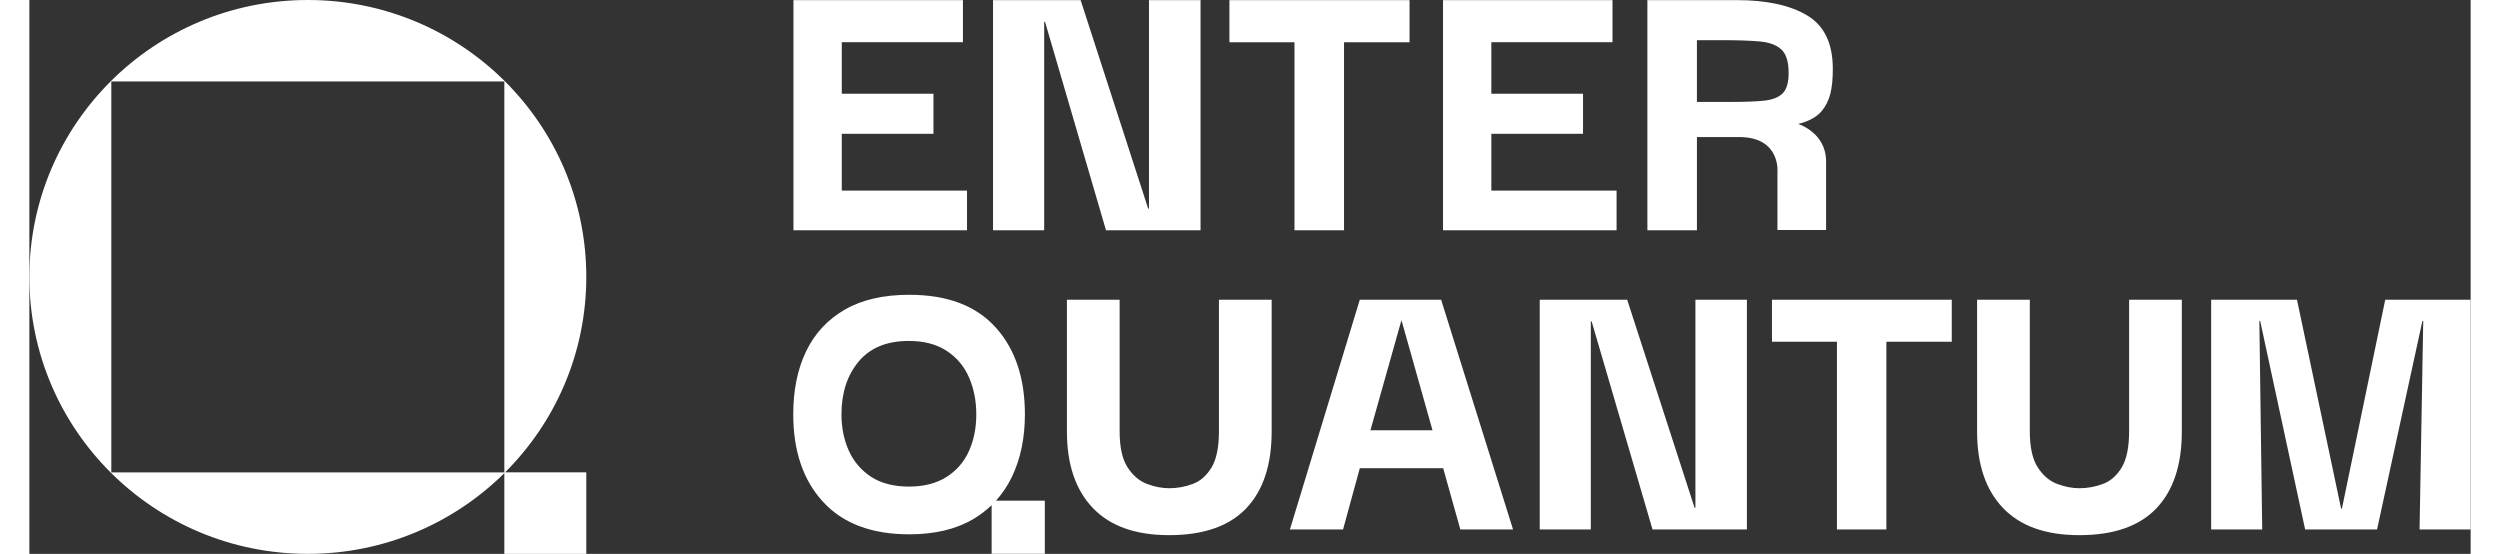
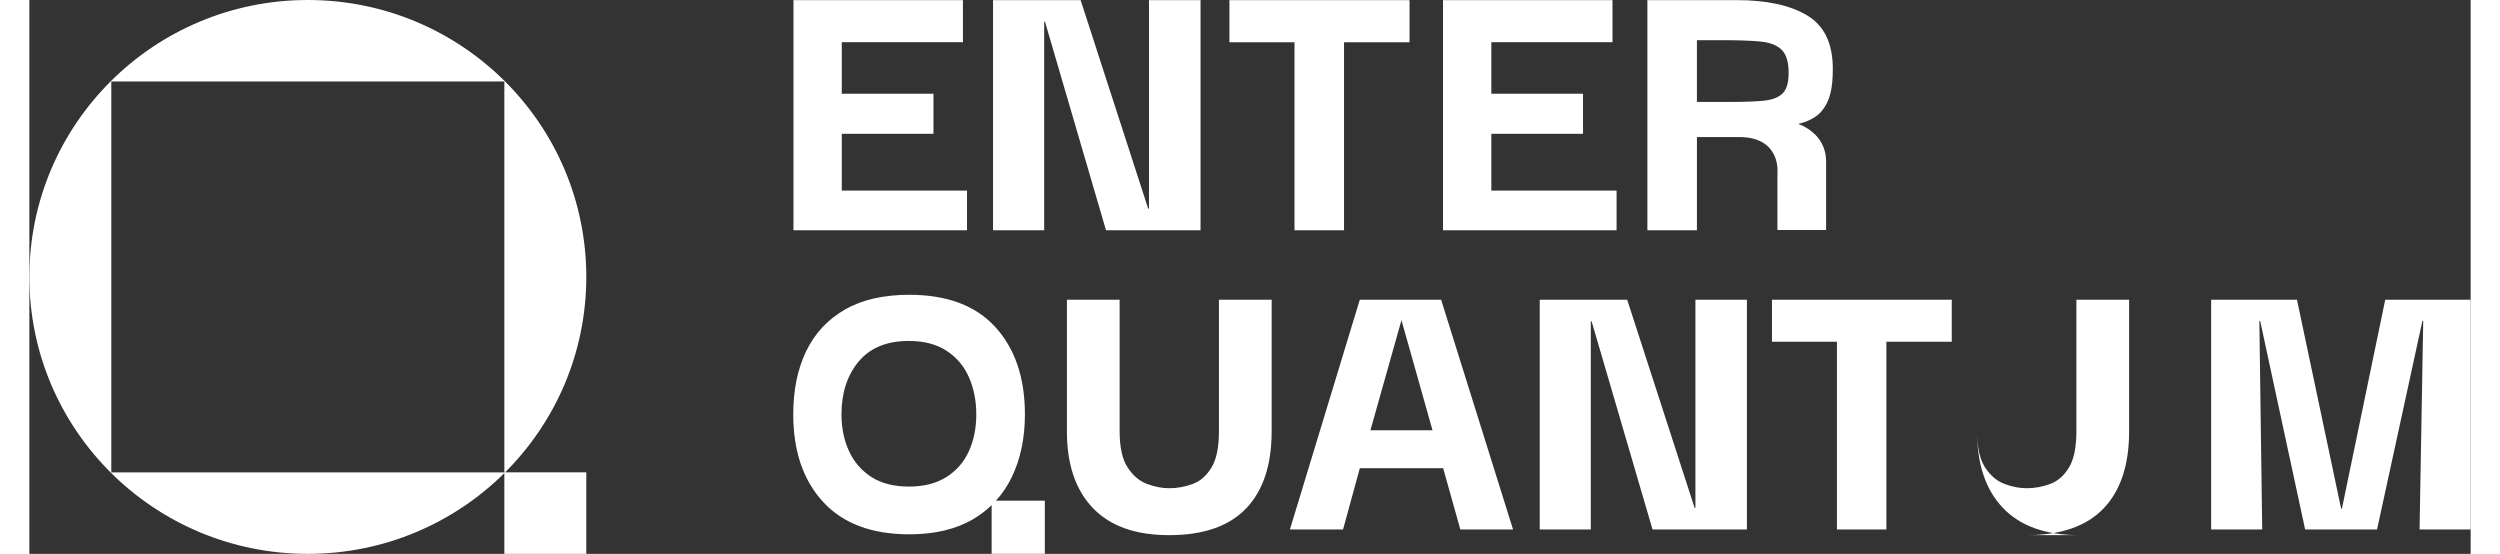
<svg xmlns="http://www.w3.org/2000/svg" version="1.1" width="167px" height="37px" viewBox="0 0 167 37.89" aria-hidden="true">
  <rect x="0" y="0" width="167" height="37.89" fill="#333333" stroke="none" />
  <defs>
    <linearGradient class="cerosgradient" data-cerosgradient="true" id="CerosGradient_id5df384b8a" gradientUnits="userSpaceOnUse" x1="50%" y1="100%" x2="50%" y2="0%">
      <stop offset="0%" stop-color="#d1d1d1" />
      <stop offset="100%" stop-color="#d1d1d1" />
    </linearGradient>
    <linearGradient />
  </defs>
  <g>
    <g transform="matrix(1, 0, 0, 1, 0, 0)">
-       <path d="M38.098,18.944c0,-10.463 -8.529,-18.944 -19.049,-18.944c-10.52,0 -19.049,8.481 -19.049,18.944c0,10.463 8.529,18.944 19.049,18.944c5.247,0 9.998,-2.11 13.443,-5.522v5.522h5.606v-5.576h-5.553c3.431,-3.426 5.553,-8.15 5.553,-13.369zM32.492,32.313h-26.886v-26.739h26.886z M55.574,13.038h8.568v2.712h-11.872v-15.741h11.593v2.88h-8.288v3.524h6.272v2.741h-6.272v3.887z M76.588,0.008h3.529v15.742h-6.468l-4.172,-14.261h-0.056v14.261h-3.5v-15.742h5.992l4.621,14.261h0.056v-14.261z M82.092,2.889v-2.88h12.321v2.88h-4.481v12.862h-3.389v-12.862z M100.008,13.038h8.568v2.712h-11.872v-15.741h11.593v2.88h-8.288v3.524h6.272v2.741h-6.272v3.887z M122.606,7.599c0.578,-0.689 0.762,-1.551 0.762,-2.893c0,-1.734 -0.584,-2.95 -1.75,-3.649c-1.166,-0.7 -2.777,-1.049 -4.83,-1.049h-6.104v15.742h3.389v-6.375h2.885c2.904,0 2.622,2.47 2.622,2.47v3.889h3.328v-4.694c0,-1.981 -1.916,-2.564 -1.916,-2.564c0,0 1.034,-0.184 1.615,-0.878zM116.48,6.971h-2.408v-4.222h1.849c0.952,0 1.76,0.027 2.422,0.084c0.662,0.056 1.162,0.237 1.499,0.546c0.337,0.307 0.504,0.844 0.504,1.608c0,0.671 -0.14,1.143 -0.42,1.411c-0.28,0.27 -0.705,0.433 -1.275,0.49c-0.57,0.056 -1.293,0.084 -2.17,0.084z M77.964,36.608c-2.293,0 -4.03,-0.619 -5.213,-1.856c-1.184,-1.237 -1.775,-2.982 -1.775,-5.234v-9.016h3.606v8.988c0,1.099 0.181,1.926 0.545,2.484c0.364,0.558 0.806,0.935 1.328,1.13c0.522,0.195 1.025,0.294 1.51,0.294c0.559,0 1.099,-0.097 1.621,-0.294c0.522,-0.195 0.951,-0.572 1.286,-1.13c0.335,-0.558 0.503,-1.385 0.503,-2.484v-8.988h3.606v9.016c0,2.289 -0.582,4.044 -1.747,5.262c-1.165,1.219 -2.922,1.828 -5.269,1.828z M86.231,36.217l4.78,-15.715h5.563l4.92,15.715h-3.606l-1.174,-4.188h-5.702l-1.146,4.188zM93.862,21.897l-2.125,7.537h4.248l-2.125,-7.537z M113.97,20.502h3.522v15.715h-6.457l-4.165,-14.236h-0.056v14.236h-3.494v-15.715h5.982l4.612,14.236h0.056z M119.206,23.377v-2.875h12.299v2.875h-4.472v12.84h-3.382v-12.84z M140.226,36.608c-2.293,0 -4.03,-0.619 -5.213,-1.856c-1.184,-1.237 -1.775,-2.982 -1.775,-5.234v-9.016h3.606v8.988c0,1.099 0.181,1.926 0.545,2.484c0.364,0.558 0.806,0.935 1.328,1.13c0.522,0.195 1.025,0.294 1.51,0.294c0.559,0 1.099,-0.097 1.621,-0.294c0.522,-0.195 0.951,-0.572 1.286,-1.13c0.335,-0.558 0.503,-1.385 0.503,-2.484v-8.988h3.606v9.016c0,2.289 -0.582,4.044 -1.747,5.262c-1.165,1.219 -2.922,1.828 -5.269,1.828z M149.249,36.217v-15.715h5.871l3.019,14.291h0.056l2.963,-14.291h5.842v15.715h-3.494l0.251,-14.264h-0.056l-3.103,14.264h-4.92l-3.075,-14.264h-0.056l0.195,14.264h-3.494z M66.119,34.254c0.433,-0.476 0.795,-1.016 1.089,-1.624c0.596,-1.237 0.894,-2.666 0.894,-4.285c0,-2.494 -0.67,-4.48 -2.012,-5.96c-1.342,-1.48 -3.308,-2.219 -5.898,-2.219c-1.771,0 -3.243,0.34 -4.416,1.019c-1.174,0.679 -2.055,1.628 -2.641,2.848c-0.587,1.219 -0.88,2.657 -0.88,4.312c0,2.511 0.68,4.509 2.041,5.987c1.36,1.48 3.327,2.219 5.898,2.219c1.733,0 3.187,-0.344 4.361,-1.033c0.471,-0.276 0.893,-0.598 1.271,-0.963v3.33h3.639v-3.634h-3.342zM64.273,30.858c-0.335,0.745 -0.849,1.336 -1.537,1.772c-0.69,0.438 -1.547,0.656 -2.571,0.656c-1.025,0 -1.905,-0.224 -2.585,-0.669c-0.68,-0.447 -1.188,-1.042 -1.523,-1.786c-0.335,-0.745 -0.503,-1.572 -0.503,-2.484c0,-1.47 0.391,-2.675 1.174,-3.614c0.783,-0.94 1.929,-1.41 3.438,-1.41c1.025,0 1.882,0.224 2.571,0.669c0.69,0.447 1.202,1.052 1.537,1.815c0.335,0.763 0.503,1.61 0.503,2.54c0,0.93 -0.168,1.768 -0.503,2.511z" transform="matrix(1,0,0,1,0,0)" fill-rule="nonzero" fill="#ffffff" />
+       <path d="M38.098,18.944c0,-10.463 -8.529,-18.944 -19.049,-18.944c-10.52,0 -19.049,8.481 -19.049,18.944c0,10.463 8.529,18.944 19.049,18.944c5.247,0 9.998,-2.11 13.443,-5.522v5.522h5.606v-5.576h-5.553c3.431,-3.426 5.553,-8.15 5.553,-13.369zM32.492,32.313h-26.886v-26.739h26.886z M55.574,13.038h8.568v2.712h-11.872v-15.741h11.593v2.88h-8.288v3.524h6.272v2.741h-6.272v3.887z M76.588,0.008h3.529v15.742h-6.468l-4.172,-14.261h-0.056v14.261h-3.5v-15.742h5.992l4.621,14.261h0.056v-14.261z M82.092,2.889v-2.88h12.321v2.88h-4.481v12.862h-3.389v-12.862z M100.008,13.038h8.568v2.712h-11.872v-15.741h11.593v2.88h-8.288v3.524h6.272v2.741h-6.272v3.887z M122.606,7.599c0.578,-0.689 0.762,-1.551 0.762,-2.893c0,-1.734 -0.584,-2.95 -1.75,-3.649c-1.166,-0.7 -2.777,-1.049 -4.83,-1.049h-6.104v15.742h3.389v-6.375h2.885c2.904,0 2.622,2.47 2.622,2.47v3.889h3.328v-4.694c0,-1.981 -1.916,-2.564 -1.916,-2.564c0,0 1.034,-0.184 1.615,-0.878zM116.48,6.971h-2.408v-4.222h1.849c0.952,0 1.76,0.027 2.422,0.084c0.662,0.056 1.162,0.237 1.499,0.546c0.337,0.307 0.504,0.844 0.504,1.608c0,0.671 -0.14,1.143 -0.42,1.411c-0.28,0.27 -0.705,0.433 -1.275,0.49c-0.57,0.056 -1.293,0.084 -2.17,0.084z M77.964,36.608c-2.293,0 -4.03,-0.619 -5.213,-1.856c-1.184,-1.237 -1.775,-2.982 -1.775,-5.234v-9.016h3.606v8.988c0,1.099 0.181,1.926 0.545,2.484c0.364,0.558 0.806,0.935 1.328,1.13c0.522,0.195 1.025,0.294 1.51,0.294c0.559,0 1.099,-0.097 1.621,-0.294c0.522,-0.195 0.951,-0.572 1.286,-1.13c0.335,-0.558 0.503,-1.385 0.503,-2.484v-8.988h3.606v9.016c0,2.289 -0.582,4.044 -1.747,5.262c-1.165,1.219 -2.922,1.828 -5.269,1.828z M86.231,36.217l4.78,-15.715h5.563l4.92,15.715h-3.606l-1.174,-4.188h-5.702l-1.146,4.188zM93.862,21.897l-2.125,7.537h4.248l-2.125,-7.537z M113.97,20.502h3.522v15.715h-6.457l-4.165,-14.236h-0.056v14.236h-3.494v-15.715h5.982l4.612,14.236h0.056z M119.206,23.377v-2.875h12.299v2.875h-4.472v12.84h-3.382v-12.84z M140.226,36.608c-2.293,0 -4.03,-0.619 -5.213,-1.856c-1.184,-1.237 -1.775,-2.982 -1.775,-5.234v-9.016v8.988c0,1.099 0.181,1.926 0.545,2.484c0.364,0.558 0.806,0.935 1.328,1.13c0.522,0.195 1.025,0.294 1.51,0.294c0.559,0 1.099,-0.097 1.621,-0.294c0.522,-0.195 0.951,-0.572 1.286,-1.13c0.335,-0.558 0.503,-1.385 0.503,-2.484v-8.988h3.606v9.016c0,2.289 -0.582,4.044 -1.747,5.262c-1.165,1.219 -2.922,1.828 -5.269,1.828z M149.249,36.217v-15.715h5.871l3.019,14.291h0.056l2.963,-14.291h5.842v15.715h-3.494l0.251,-14.264h-0.056l-3.103,14.264h-4.92l-3.075,-14.264h-0.056l0.195,14.264h-3.494z M66.119,34.254c0.433,-0.476 0.795,-1.016 1.089,-1.624c0.596,-1.237 0.894,-2.666 0.894,-4.285c0,-2.494 -0.67,-4.48 -2.012,-5.96c-1.342,-1.48 -3.308,-2.219 -5.898,-2.219c-1.771,0 -3.243,0.34 -4.416,1.019c-1.174,0.679 -2.055,1.628 -2.641,2.848c-0.587,1.219 -0.88,2.657 -0.88,4.312c0,2.511 0.68,4.509 2.041,5.987c1.36,1.48 3.327,2.219 5.898,2.219c1.733,0 3.187,-0.344 4.361,-1.033c0.471,-0.276 0.893,-0.598 1.271,-0.963v3.33h3.639v-3.634h-3.342zM64.273,30.858c-0.335,0.745 -0.849,1.336 -1.537,1.772c-0.69,0.438 -1.547,0.656 -2.571,0.656c-1.025,0 -1.905,-0.224 -2.585,-0.669c-0.68,-0.447 -1.188,-1.042 -1.523,-1.786c-0.335,-0.745 -0.503,-1.572 -0.503,-2.484c0,-1.47 0.391,-2.675 1.174,-3.614c0.783,-0.94 1.929,-1.41 3.438,-1.41c1.025,0 1.882,0.224 2.571,0.669c0.69,0.447 1.202,1.052 1.537,1.815c0.335,0.763 0.503,1.61 0.503,2.54c0,0.93 -0.168,1.768 -0.503,2.511z" transform="matrix(1,0,0,1,0,0)" fill-rule="nonzero" fill="#ffffff" />
    </g>
  </g>
</svg>